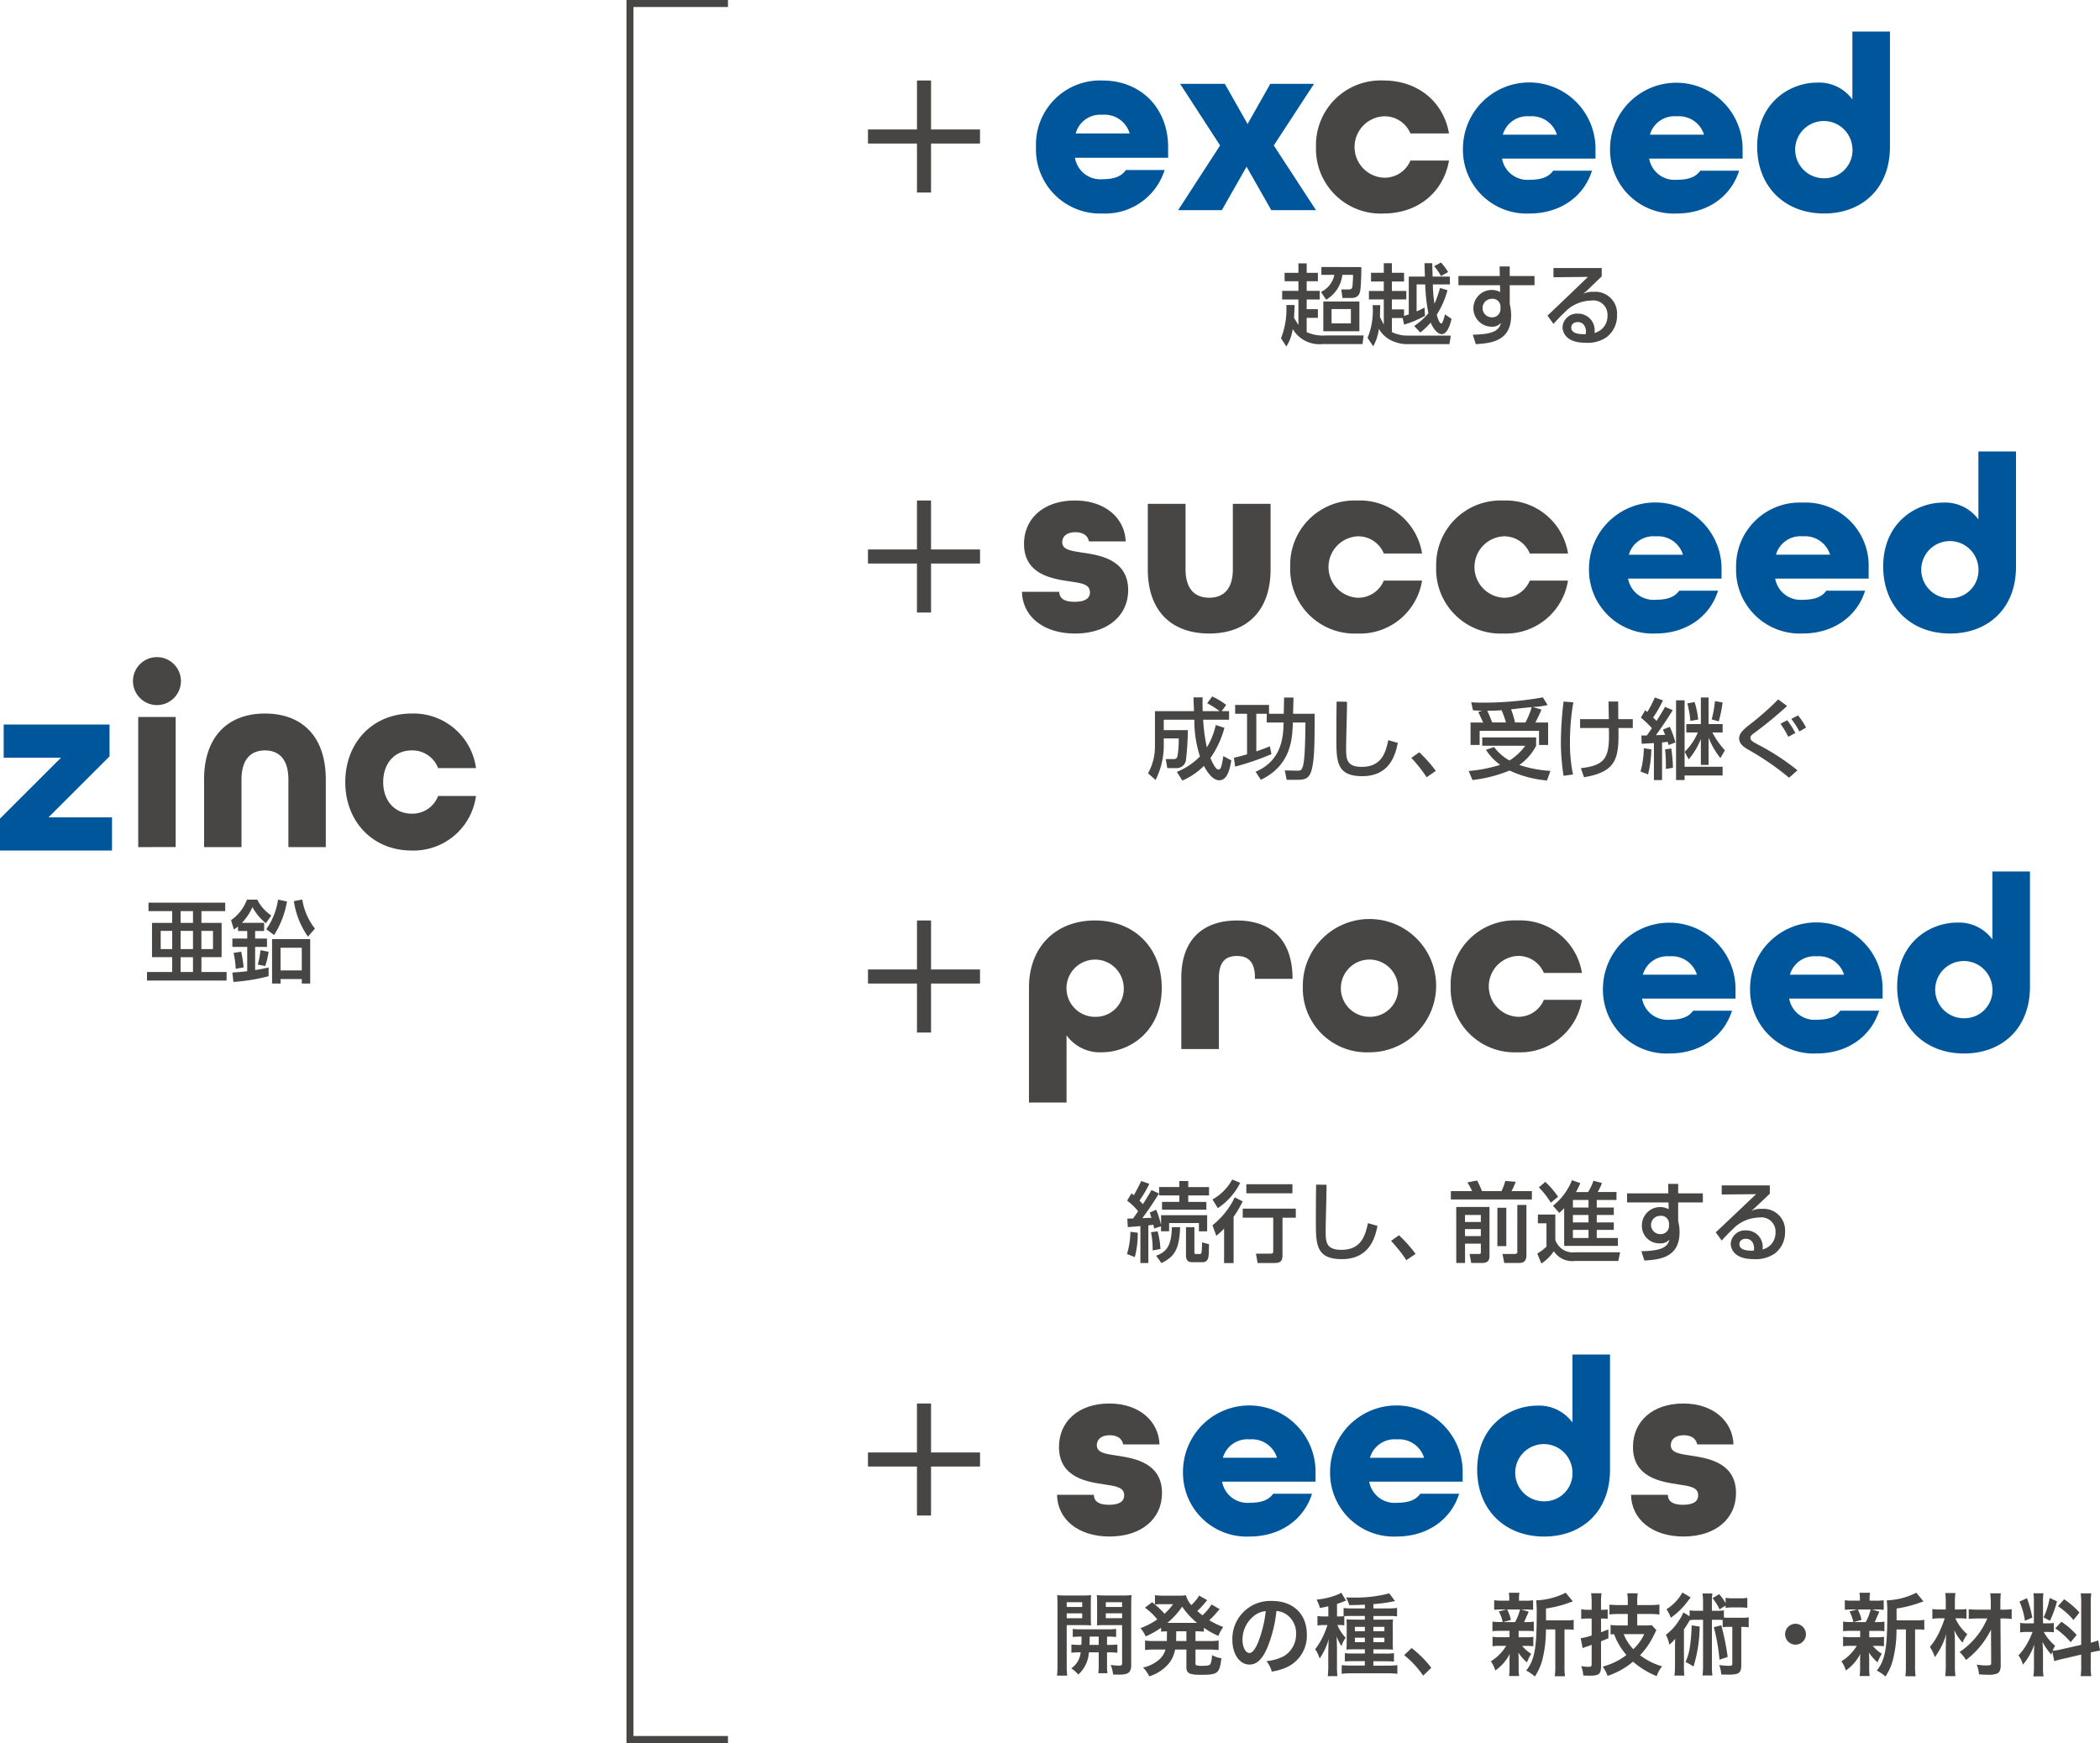
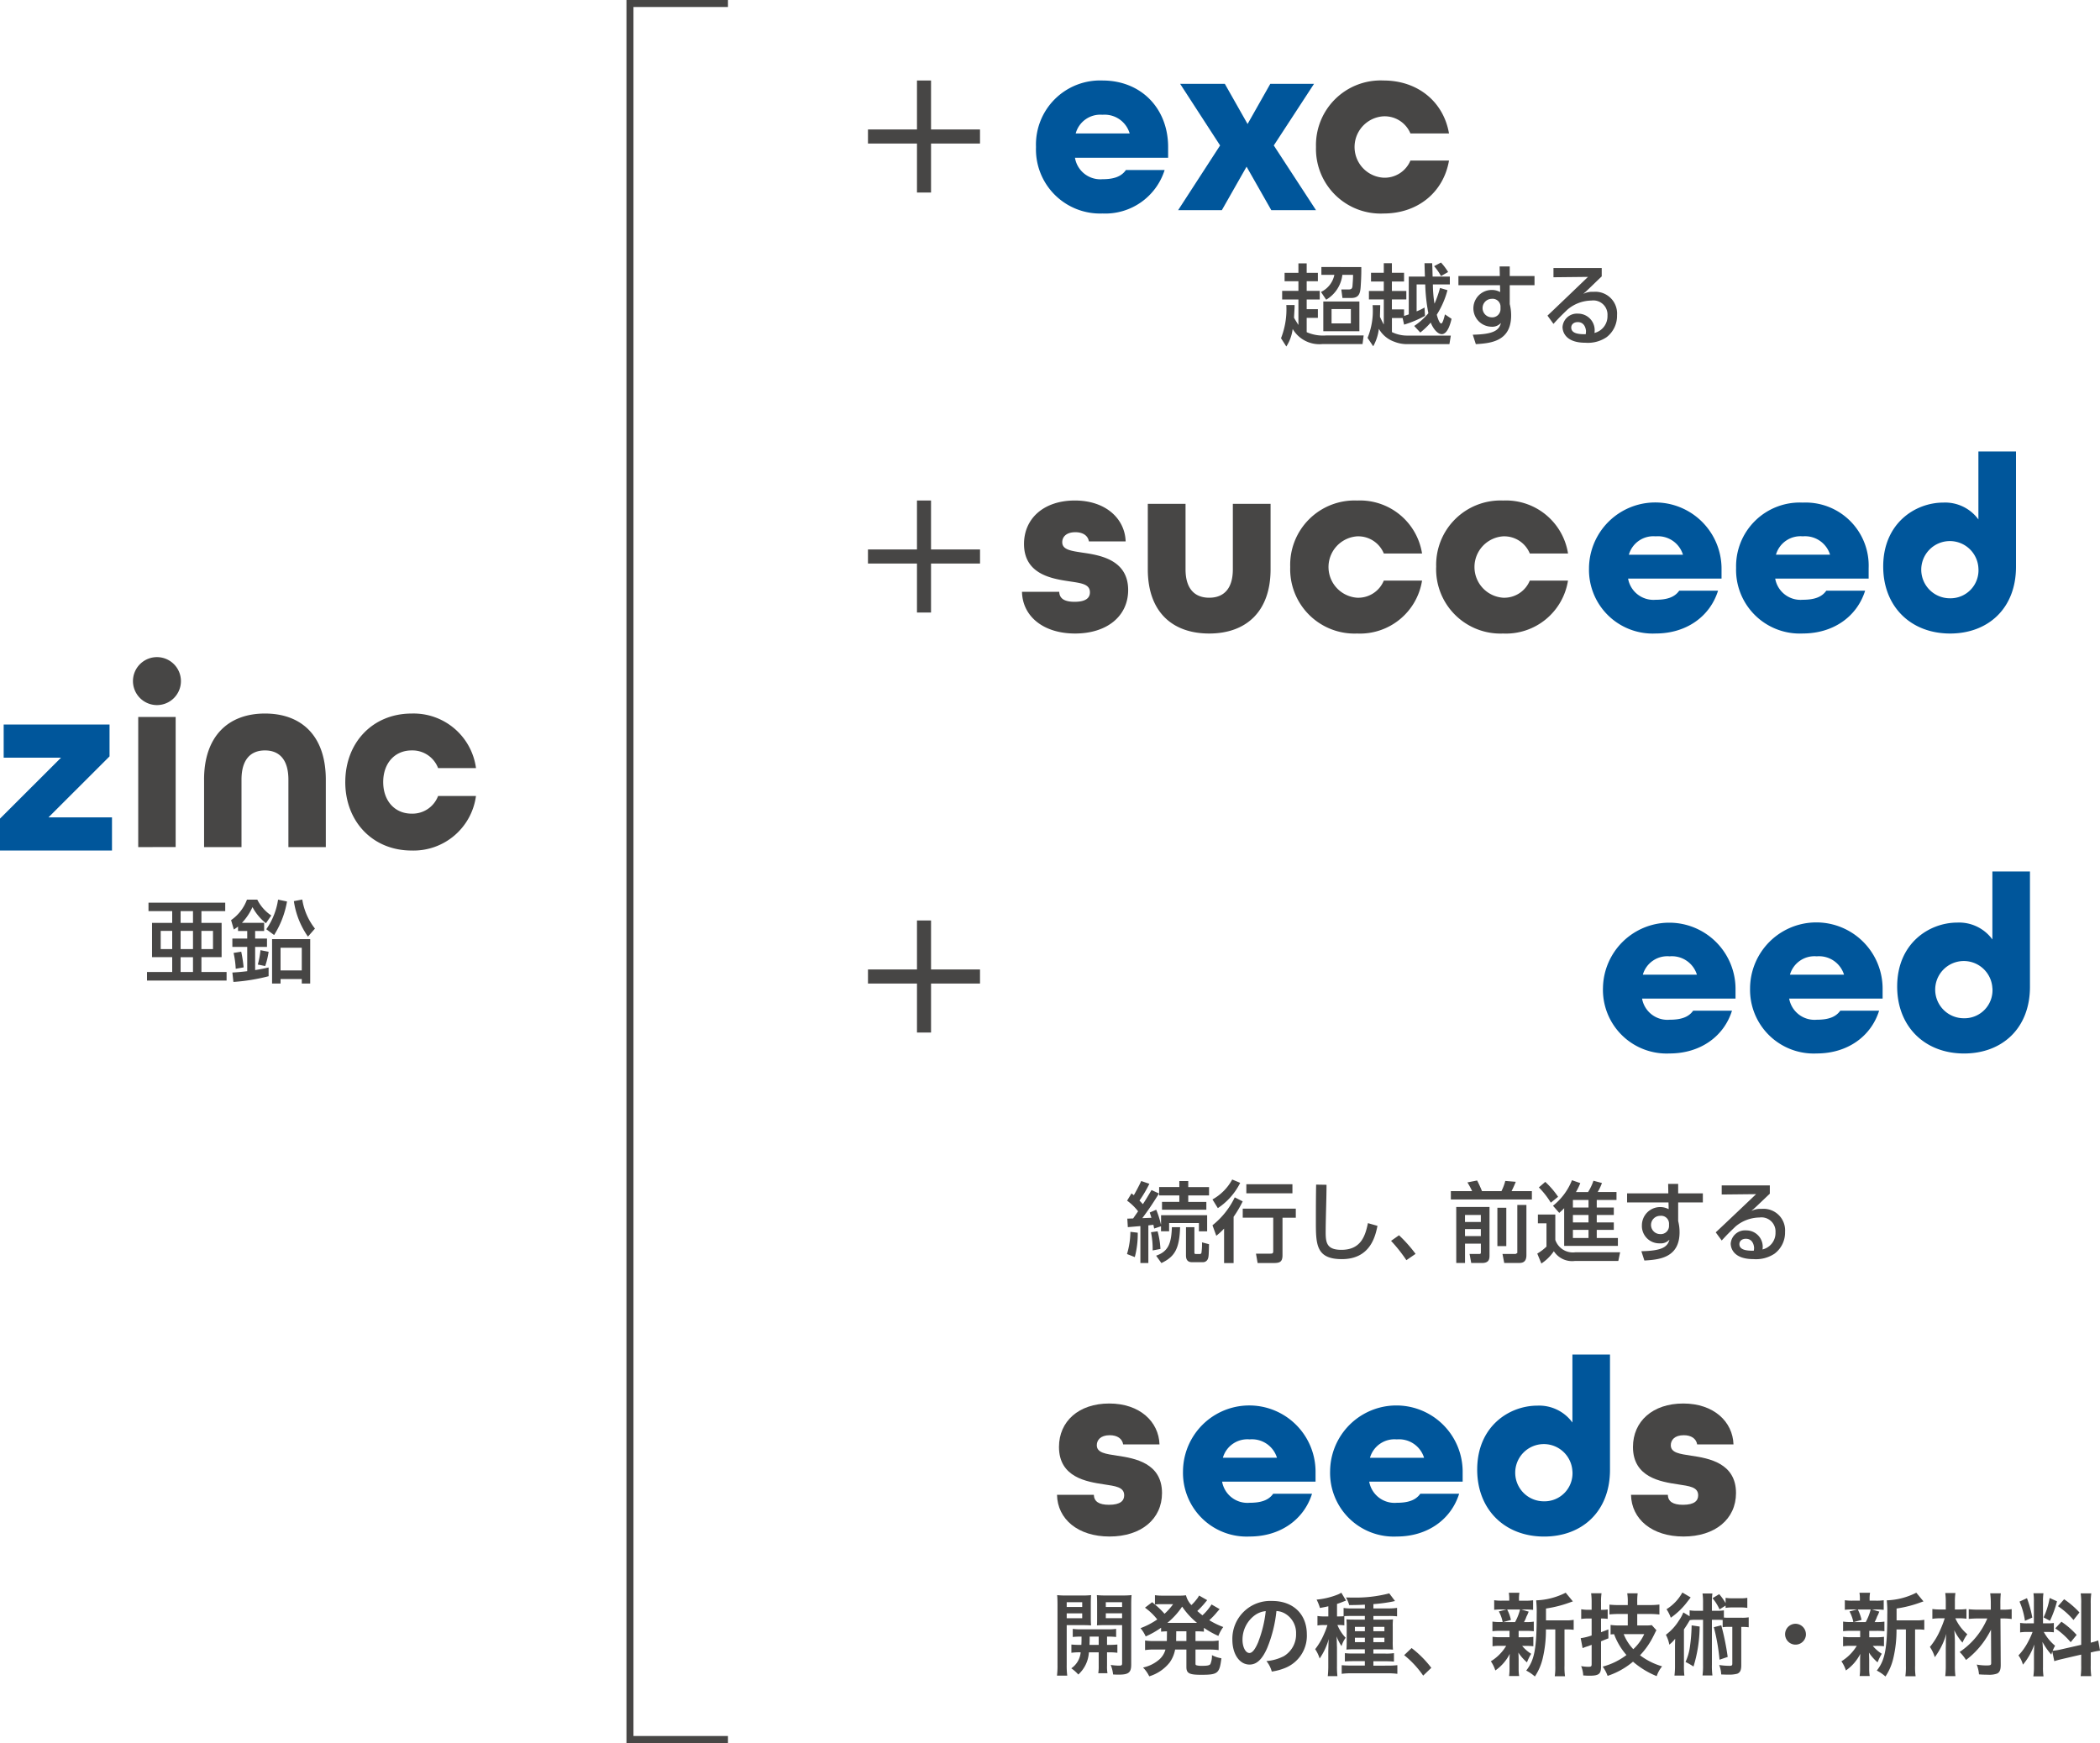
<svg xmlns="http://www.w3.org/2000/svg" width="300.001" height="249" viewBox="0 0 300.001 249">
  <g id="グループ_253" data-name="グループ 253" transform="translate(-1593.189 -420.722)">
    <g id="グループ_246" data-name="グループ 246" transform="translate(1721.368 614.159)">
      <path id="パス_90" data-name="パス 90" d="M1690.272,616.174a8.592,8.592,0,0,1,1.29.065v-1.181a11.2,11.2,0,0,1-1.29.051h-.187v-1.18a10.734,10.734,0,0,1,1.3.051v-1.156a8.645,8.645,0,0,1-1.3.065h-3.631a8.234,8.234,0,0,1-1.265-.065v1.156a10.378,10.378,0,0,1,1.253-.051c0,.589,0,.731-.023,1.18h-.126a11.32,11.32,0,0,1-1.3-.051v1.181a8.363,8.363,0,0,1,1.327-.065,3.127,3.127,0,0,1-1.339,2.284,5.784,5.784,0,0,1,1,.886,4.657,4.657,0,0,0,1.514-3.17h1.4v1.887a6.216,6.216,0,0,1-.062,1.1h1.315a5.65,5.65,0,0,1-.063-1.092v-1.9Zm-1.377-1.065h-1.315c.025-.6.025-.6.025-1.18h1.289Zm1.015-7.058a10.508,10.508,0,0,1-1.277-.052c.024.372.035.706.035,1.194v1.977c0,.578,0,.783-.023,1.153.3-.025.7-.037,1.139-.037h2.453v5.455c0,.282-.075.333-.475.333a8.623,8.623,0,0,1-1.154-.1,4.694,4.694,0,0,1,.341,1.362c.41.025.587.025.813.025,1.4,0,1.777-.3,1.777-1.438v-8.5c0-.64.012-.948.05-1.424a10.9,10.9,0,0,1-1.29.052Zm2.327,3.246h-2.327V610.6h2.327Zm0-1.6h-2.327v-.681h2.327Zm-7.912,2.592h2.33c.438,0,.825.012,1.151.037-.027-.332-.039-.575-.039-1.153v-1.977c0-.451.012-.822.039-1.194a10.253,10.253,0,0,1-1.277.052h-2.278a11.088,11.088,0,0,1-1.292-.052c.038.411.05.77.05,1.438v8.471a11.685,11.685,0,0,1-.073,1.59h1.465a11.475,11.475,0,0,1-.077-1.564Zm0-3.273h2.215v.681h-2.215Zm0,1.592h2.215v.693h-2.215Zm19.6,2.618v-.552a12.607,12.607,0,0,0,2.066,1.156,5.28,5.28,0,0,1,.7-1.272,11.087,11.087,0,0,1-2-.975,9.836,9.836,0,0,0,1.127-1.182c.252-.282.275-.321.352-.4l-1.154-.666a7.568,7.568,0,0,1-1.3,1.552c-.264-.206-.4-.321-.739-.616a12.885,12.885,0,0,0,.926-.962c.289-.347.449-.539.488-.59l-1.152-.655c-.038.065-.038.065-.1.167a2.172,2.172,0,0,1-.26.372,6.572,6.572,0,0,1-.74.821,3.159,3.159,0,0,1-.776-1.4,7.17,7.17,0,0,1-1.076.051h-2.317a6.764,6.764,0,0,1-1.038-.065v1.335a5.383,5.383,0,0,1,.763-.051h1.829a8.251,8.251,0,0,1-1.227,1.373,10.937,10.937,0,0,0-1.365-1.322c-.2-.167-.2-.167-.4-.334l-1.027.784a8.592,8.592,0,0,1,1.754,1.681,10.628,10.628,0,0,1-2.392,1.245,4.916,4.916,0,0,1,.741,1.181,12.115,12.115,0,0,0,2.2-1.245v.565c.314-.025.453-.039.84-.051l-.012.987c0,.141,0,.232-.012.4h-1.79a7.4,7.4,0,0,1-1.314-.077v1.374a7.7,7.7,0,0,1,1.314-.079h1.6a2.934,2.934,0,0,1-.889,1.425,5.145,5.145,0,0,1-2.317,1.143,4.689,4.689,0,0,1,.887,1.258,5.918,5.918,0,0,0,2.917-1.977,4.593,4.593,0,0,0,.778-1.849h1.614v2.49c0,.9.4,1.118,2.1,1.118,2.4,0,2.629-.193,2.9-2.362a4.186,4.186,0,0,1-1.35-.449,3.1,3.1,0,0,1-.225,1.283c-.139.181-.438.245-1.127.245a2.832,2.832,0,0,1-.8-.063c-.189-.051-.2-.077-.2-.347v-1.913h1.99a9.109,9.109,0,0,1,1.315.079v-1.374a7.323,7.323,0,0,1-1.315.077h-1.99v-1.386A9.8,9.8,0,0,1,1703.922,613.223Zm-2.5,1.335h-1.464v-.3l.012-1.091h1.452Zm1.265-2.593H1698.7a10.586,10.586,0,0,0,2.116-2.324,10.671,10.671,0,0,0,2.13,2.324Zm10.983-3.131a5.41,5.41,0,0,0-5.683,5.531c0,2.065,1.025,3.555,2.453,3.555,1.027,0,1.828-.757,2.542-2.413a18.97,18.97,0,0,0,1.3-5.236,2.7,2.7,0,0,1,1.265.385,3.2,3.2,0,0,1,1.54,2.849,3.614,3.614,0,0,1-1.74,3.209,6.543,6.543,0,0,1-2.492.705,4.138,4.138,0,0,1,.763,1.5,8.036,8.036,0,0,0,1.966-.54,4.947,4.947,0,0,0,3.041-4.787C1718.622,610.708,1716.67,608.834,1713.666,608.834Zm-1.953,5.788c-.452,1.1-.878,1.644-1.291,1.644-.55,0-.99-.835-.99-1.888a4.327,4.327,0,0,1,1.705-3.464,3.121,3.121,0,0,1,1.614-.629A17.25,17.25,0,0,1,1711.713,614.622Zm16.415,3.452v-.629h1.7c.452,0,.828.014,1.239.052V616.29a7.279,7.279,0,0,1-1.239.064h-1.7v-.6h1.727c.526,0,.752.012,1.075.039a10.5,10.5,0,0,1-.036-1.193v-2.055a8.541,8.541,0,0,1,.036-1.077c-.323.026-.6.037-1.2.037h-1.6v-.525h2.216a9.808,9.808,0,0,1,1.165.051v-1.206a8.567,8.567,0,0,1-1.253.076h-2.128v-.615a22.519,22.519,0,0,0,2.717-.359,3.63,3.63,0,0,1,.376-.077l-.828-1.1a18.9,18.9,0,0,1-5.184.6c-.162,0-.526,0-1-.014a4.427,4.427,0,0,1,.464,1.091c1.112-.012,1.564-.025,2.24-.064v.539h-1.878a7.129,7.129,0,0,1-1.164-.065v1.182c-.213.013-.389.025-.677.025h-.262v-1.785c.387-.127.487-.165.614-.217.325-.128.587-.231.676-.256l-.676-1.131a2.861,2.861,0,0,1-.464.245,10.8,10.8,0,0,1-3.068.744,6.141,6.141,0,0,1,.476,1.193c.614-.114.84-.154,1.2-.243v1.45h-.624a5.314,5.314,0,0,1-.928-.064v1.36a5.006,5.006,0,0,1,.9-.065h.526a10.78,10.78,0,0,1-.514,1.349,9.579,9.579,0,0,1-1.239,2.1,4.933,4.933,0,0,1,.638,1.335,9.364,9.364,0,0,0,1.3-2.785c-.026.347-.038.5-.038.809-.012.334-.012.334-.027.949v2.028a13.436,13.436,0,0,1-.073,1.515h1.377a12.453,12.453,0,0,1-.062-1.529v-2.515c0-.1-.015-.269-.015-.474,0-.167-.012-.308-.012-.411a6.855,6.855,0,0,0-.038-.759,7.1,7.1,0,0,0,.716,1.4,3.846,3.846,0,0,1,.588-1.193,5.864,5.864,0,0,1-1.177-1.823h.187a4.966,4.966,0,0,1,.8.051V611c.264-.014.691-.026,1.078-.026h1.853v.525h-1.465c-.575,0-.851-.011-1.165-.037a10.639,10.639,0,0,1,.039,1.1v2c0,.6-.012.886-.039,1.221a10.232,10.232,0,0,1,1.065-.039h1.565v.6H1725.3a9.675,9.675,0,0,1-1.238-.051v1.181c.362-.025.649-.039,1.227-.039h1.626v.629h-1.94c-.588,0-1.077-.026-1.365-.051v1.232a9.464,9.464,0,0,1,1.39-.076h5.145a10.114,10.114,0,0,1,1.415.076V618.01a12.576,12.576,0,0,1-1.353.064Zm0-5.543h1.575v.628h-1.575Zm0,1.552h1.575v.629h-1.575Zm-1.215.629h-1.427v-.629h1.427Zm0-1.554h-1.427v-.628h1.427Zm9.493,5.224-1.165,1.116a13.714,13.714,0,0,0-2.715-2.925l1.063-1.015A14.868,14.868,0,0,1,1736.406,618.382Zm13.662-.782a7.867,7.867,0,0,1,.6-1.22,5.519,5.519,0,0,1-1.29-1.128h.462a8.978,8.978,0,0,1,1.14.051v-1.348a6.734,6.734,0,0,1-1.14.065h-.962v-.912h1.012a9.31,9.31,0,0,1,1.154.051v-1.373a6.757,6.757,0,0,1-1.154.065h-.249a4.562,4.562,0,0,0,.276-.567,2.555,2.555,0,0,1,.212-.473c.114-.283.114-.283.187-.451l-1.062-.308h.514a9.675,9.675,0,0,1,1.177.052v-1.373a6.813,6.813,0,0,1-1.165.062h-.852V608.6a4.8,4.8,0,0,1,.062-.936h-1.515a5.072,5.072,0,0,1,.062.936v.192h-.951a7.081,7.081,0,0,1-1.2-.062V610.1a9.491,9.491,0,0,1,1.177-.052h.588l-1.1.283a5.373,5.373,0,0,1,.549,1.515h-.3a6.658,6.658,0,0,1-1.165-.065v1.373a8.971,8.971,0,0,1,1.142-.051h1.3v.912h-1.265a6.719,6.719,0,0,1-1.163-.065v1.36a6.856,6.856,0,0,1,1.139-.064h.812a6.518,6.518,0,0,1-2.189,2.208,4.882,4.882,0,0,1,.637,1.309,6.377,6.377,0,0,0,2.066-2.375c-.026.3-.038.629-.038.872v1.284a7.411,7.411,0,0,1-.062,1.013h1.439a6.335,6.335,0,0,1-.074-1.065v-1.284c0-.064-.011-.462-.011-.5-.015-.334-.015-.334-.027-.5A6.5,6.5,0,0,0,1750.068,617.6Zm-1.691-5.749h-1.714l1.113-.308a5.754,5.754,0,0,0-.537-1.49h1.839A7.287,7.287,0,0,1,1748.377,611.85Zm7.224-.245a6.1,6.1,0,0,0,1.141-.076v1.424a6.906,6.906,0,0,0-1-.052h-.311v5.173a9.163,9.163,0,0,0,.074,1.515h-1.465a9.277,9.277,0,0,0,.076-1.515V612.9h-1.34a17.178,17.178,0,0,1-.462,4.147,7.979,7.979,0,0,1-1.115,2.58,5.74,5.74,0,0,0-1.239-.847c1.189-1.489,1.5-3.171,1.5-8.034a15.369,15.369,0,0,0-.077-2,10.031,10.031,0,0,0,4.218-1.091l1.028,1.245c-.139.039-.189.064-.414.141a16.928,16.928,0,0,1-3.429.874v1.693Zm6.1,2.567c-.652.257-.652.257-1.052.424v3.644c0,1.027-.325,1.27-1.652,1.27-.3,0-.5-.014-.89-.039a4.036,4.036,0,0,0-.3-1.334,6.3,6.3,0,0,0,1.013.1c.414,0,.488-.051.488-.4V615.1c-.15.065-.262.1-.339.13a3.293,3.293,0,0,1-.425.14c-.174.065-.388.141-.526.206l-.275-1.425a8.064,8.064,0,0,0,1.564-.384v-2.426h-.526a7.08,7.08,0,0,0-.963.064v-1.385a5.414,5.414,0,0,0,.978.076h.511v-1.052a9.472,9.472,0,0,0-.074-1.309h1.489a7.835,7.835,0,0,0-.074,1.3v1.065h.2a4.82,4.82,0,0,0,.752-.051v1.348a5.077,5.077,0,0,0-.763-.051h-.189V613.3c.376-.142.526-.193,1.052-.4Zm6.474-.4c.238-.489.287-.592.387-.759l-.663-.731a5.725,5.725,0,0,1-.9.051h-1.177v-1.642h1.741a12.37,12.37,0,0,1,1.427.076v-1.424a11.343,11.343,0,0,1-1.427.076h-1.741v-.4a9.161,9.161,0,0,1,.062-1.283h-1.49a7.309,7.309,0,0,1,.075,1.3v.384h-1.188a12.944,12.944,0,0,1-1.429-.064v1.4a13.835,13.835,0,0,1,1.44-.065h1.177v1.642h-1.188a9.478,9.478,0,0,1-1.266-.076v1.36c.227-.026.3-.026.5-.039a9.533,9.533,0,0,0,1.766,2.977,9.667,9.667,0,0,1-3.393,1.655,5.233,5.233,0,0,1,.7,1.323,10.976,10.976,0,0,0,3.63-2.028,12.227,12.227,0,0,0,3.382,2.066,4.484,4.484,0,0,1,.774-1.4,9.781,9.781,0,0,1-3.154-1.58A10.961,10.961,0,0,0,1768.176,613.776Zm-4.282-.206h2.93a6.83,6.83,0,0,1-1.564,2.155A6.64,6.64,0,0,1,1763.893,613.57Zm16.829-2.337a5.375,5.375,0,0,0,1.024-.062v1.424a6.985,6.985,0,0,0-1.063-.052v5.495c0,.68-.163,1.026-.575,1.193a4.592,4.592,0,0,1-1.292.128c-.238,0-.387,0-1-.025a4,4,0,0,0-.287-1.348,10.3,10.3,0,0,0,1.475.115c.314,0,.4-.063.4-.3v-5.263h-.578a4.465,4.465,0,0,0-.8.052v-1.039c-.212-.013-.376-.025-.663-.025h-.875v6.415a10.393,10.393,0,0,0,.074,1.541h-1.414a10.645,10.645,0,0,0,.075-1.541v-6.415h-1.1a4.492,4.492,0,0,0-.79.051c-.337.578-.624,1.013-.839,1.32v5.146a10.584,10.584,0,0,0,.062,1.45h-1.416a10.919,10.919,0,0,0,.077-1.487v-2.374c0-.514,0-.527.024-1.4a4.817,4.817,0,0,1-.837.846,4.83,4.83,0,0,0-.49-1.411,7.467,7.467,0,0,0,1.866-2.04,5.383,5.383,0,0,0,.626-1.156l.9.552v-.846a6.8,6.8,0,0,0,1.138.063h.778v-1.077a8.732,8.732,0,0,0-.075-1.4h1.414a8.774,8.774,0,0,0-.074,1.4v1.077h.576a6.76,6.76,0,0,0,1.138-.062v1.026a4.559,4.559,0,0,0,.626.025Zm-7.126,1.091,1.142.167a19.853,19.853,0,0,1-.878,5.712,10.14,10.14,0,0,0-1.14-.654,7.8,7.8,0,0,0,.625-2.144A24.605,24.605,0,0,0,1773.6,612.323Zm3.983-2.284a6.885,6.885,0,0,0-1-1.6l.952-.577a8,8,0,0,1,.913,1.284v-.759a5.249,5.249,0,0,0,.976.065h1.151a4.922,4.922,0,0,0,.976-.065v1.439a5.416,5.416,0,0,0-.976-.065h-1.151a5.7,5.7,0,0,0-.976.065v-.334Zm-6.962,1.193a5.562,5.562,0,0,0-.613-1.218,6.506,6.506,0,0,0,2.265-2.387l1.189.705c-.05.065-.262.335-.649.835A10.326,10.326,0,0,1,1770.618,611.232Zm6.962,5.994a28.847,28.847,0,0,0-.813-4.645l1.063-.269a36.5,36.5,0,0,1,.915,4.517Zm12.346-3.605a1.49,1.49,0,1,1-1.487-1.527A1.5,1.5,0,0,1,1789.926,613.621Zm10.233,3.978a7.833,7.833,0,0,1,.6-1.22,5.552,5.552,0,0,1-1.289-1.128h.464a8.971,8.971,0,0,1,1.138.051v-1.348a6.755,6.755,0,0,1-1.138.065h-.965v-.912h1.015a9.262,9.262,0,0,1,1.15.051v-1.373a6.7,6.7,0,0,1-1.15.065h-.25a4.653,4.653,0,0,0,.273-.567,2.513,2.513,0,0,1,.214-.473c.112-.283.112-.283.189-.451l-1.065-.308h.513a9.6,9.6,0,0,1,1.177.052v-1.373a6.777,6.777,0,0,1-1.165.062h-.851V608.6a4.808,4.808,0,0,1,.064-.936h-1.514a5.071,5.071,0,0,1,.061.936v.192h-.951a7.122,7.122,0,0,1-1.2-.062V610.1a9.465,9.465,0,0,1,1.177-.052h.589l-1.1.283a5.426,5.426,0,0,1,.551,1.515h-.3a6.621,6.621,0,0,1-1.165-.065v1.373a8.92,8.92,0,0,1,1.138-.051h1.3v.912H1796.4a6.731,6.731,0,0,1-1.165-.065v1.36a6.891,6.891,0,0,1,1.139-.064h.816a6.547,6.547,0,0,1-2.193,2.208,4.912,4.912,0,0,1,.64,1.309,6.376,6.376,0,0,0,2.063-2.375c-.024.3-.035.629-.035.872v1.284a7.591,7.591,0,0,1-.064,1.013h1.44a6.317,6.317,0,0,1-.075-1.065v-1.284c0-.064-.012-.462-.012-.5-.012-.334-.012-.334-.023-.5A6.383,6.383,0,0,0,1800.159,617.6Zm-1.69-5.749h-1.716l1.115-.308a5.888,5.888,0,0,0-.538-1.49h1.841A7.385,7.385,0,0,1,1798.469,611.85Zm7.222-.245a6.086,6.086,0,0,0,1.139-.076v1.424a6.912,6.912,0,0,0-1-.052h-.314v5.173a9.3,9.3,0,0,0,.075,1.515h-1.464a9.422,9.422,0,0,0,.074-1.515V612.9h-1.339a17.187,17.187,0,0,1-.464,4.147,7.86,7.86,0,0,1-1.115,2.58,5.712,5.712,0,0,0-1.238-.847c1.188-1.489,1.5-3.171,1.5-8.034a15.143,15.143,0,0,0-.075-2,10.044,10.044,0,0,0,4.219-1.091l1.028,1.245c-.138.039-.188.064-.414.141a16.907,16.907,0,0,1-3.431.874v1.693Zm5.512,6.482a12.383,12.383,0,0,0,.075,1.489h-1.452a12.188,12.188,0,0,0,.075-1.489v-2.541c.012-.488.012-.488.012-.706a10.89,10.89,0,0,1,.074-1.322,10.71,10.71,0,0,1-1.653,3.349,5.443,5.443,0,0,0-.7-1.464,10.052,10.052,0,0,0,1.515-2.515,14,14,0,0,0,.6-1.578h-.624a7.517,7.517,0,0,0-1.14.076v-1.4a7.526,7.526,0,0,0,1.189.064h.726v-1.091a9.178,9.178,0,0,0-.075-1.258h1.452a8.455,8.455,0,0,0-.075,1.258v1.091h.677a7.615,7.615,0,0,0,.975-.064v1.386a7.853,7.853,0,0,0-.963-.064h-.626a6.523,6.523,0,0,0,1.715,2.284,5.587,5.587,0,0,0-.691,1.193,7.527,7.527,0,0,1-1.177-1.771,17.878,17.878,0,0,1,.089,2.13Zm6.873-8.009a7.622,7.622,0,0,0,1.239-.077v1.413a7.957,7.957,0,0,0-1.239-.077h-.365l.039,6.635c0,.694-.15,1.053-.514,1.232a3.269,3.269,0,0,1-1.327.167c-.414,0-.825-.013-1.265-.051a4.772,4.772,0,0,0-.326-1.4,7.492,7.492,0,0,0,1.379.127c.576,0,.688-.051.688-.319l-.024-4.787a13.21,13.21,0,0,1-1.177,1.912,11.988,11.988,0,0,1-2.392,2.412,6.174,6.174,0,0,0-.913-1.142,10.837,10.837,0,0,0,3.954-4.787h-1.312a11.914,11.914,0,0,0-1.34.064v-1.385a12.536,12.536,0,0,0,1.353.064h1.8v-.795a10.912,10.912,0,0,0-.088-1.54h1.514a14.192,14.192,0,0,0-.061,1.54v.795Zm7.853-.5.878-.988a12.309,12.309,0,0,1,2.19,1.887l-.851,1.078A10.722,10.722,0,0,0,1825.929,609.578Zm2.669,4.107-.854,1.039a11.04,11.04,0,0,0-2.2-1.977l.875-.948A11.48,11.48,0,0,1,1828.6,613.685Zm-7.388-2.015a10.466,10.466,0,0,0-.777-2.745l1.065-.489a16.2,16.2,0,0,1,.763,2.773Zm9.4,4.518v1.874a9.684,9.684,0,0,0,.077,1.515h-1.516a9.677,9.677,0,0,0,.074-1.529v-1.552l-2.654.617c-.551.129-.913.231-1.188.321l-.288-1.373c-.063.166-.076.231-.138.435a9.46,9.46,0,0,1-1.264-1.809c.062.872.076,1.053.076,1.464v2.116a7.926,7.926,0,0,0,.073,1.337h-1.452a8.429,8.429,0,0,0,.088-1.361v-1.655c0-.514.025-1.117.05-1.541a8.933,8.933,0,0,1-1.626,2.889,3.9,3.9,0,0,0-.639-1.323,8.49,8.49,0,0,0,1.352-1.9,11.24,11.24,0,0,0,.664-1.451h-.651a6.329,6.329,0,0,0-1.127.065v-1.36a6.1,6.1,0,0,0,1.127.064h.838v-3.041a8.2,8.2,0,0,0-.062-1.258h1.427a7.947,7.947,0,0,0-.061,1.245v3.054h.587a6.142,6.142,0,0,0,.963-.051v1.334a7.236,7.236,0,0,0-.99-.051h-.449a6.791,6.791,0,0,0,1.615,1.966,7.04,7.04,0,0,0-.351.718,7.962,7.962,0,0,0,1.151-.18l2.929-.668v-5.865a9.1,9.1,0,0,0-.074-1.487h1.516a9.312,9.312,0,0,0-.077,1.475v5.57a7.2,7.2,0,0,0,1.065-.321l.262,1.464a8.675,8.675,0,0,0-1.2.231Zm-5.82-4.518-.915-.488a10.857,10.857,0,0,0,.866-2.772l1.05.475A15.749,15.749,0,0,1,1824.791,611.669Z" transform="translate(-1660.116 -573.563)" fill="#474645" />
      <path id="パス_91" data-name="パス 91" d="M1699.182,595.7a9.468,9.468,0,0,1,18.935,0v1.511h-13.35a3.676,3.676,0,0,0,3.938,3.021c1.539,0,2.683-.323,3.363-1.294h5.548c-1.145,3.667-4.508,6.114-8.911,6.114a9.1,9.1,0,0,1-9.522-9.351m13.424-1.9a3.737,3.737,0,0,0-3.9-2.625,3.637,3.637,0,0,0-3.829,2.625Zm7.59,1.9a9.468,9.468,0,0,1,18.935,0v1.511h-13.35a3.676,3.676,0,0,0,3.936,3.021c1.54,0,2.685-.323,3.365-1.294h5.548c-1.146,3.667-4.509,6.114-8.913,6.114a9.1,9.1,0,0,1-9.521-9.351m13.423-1.9a3.737,3.737,0,0,0-3.9-2.625,3.636,3.636,0,0,0-3.828,2.625Zm7.59,1.689c0-6.186,4.581-9.135,8.592-9.135a5.882,5.882,0,0,1,5.01,2.409v-9.708h5.369v16.469c0,5.97-4.008,9.531-9.413,9.531-5.62,0-9.559-3.849-9.559-9.566m13.6.215a4.087,4.087,0,1,0-4.081,4.316A4,4,0,0,0,1754.813,595.7Z" transform="translate(-1658.36 -578.986)" fill="#00569b" />
-       <path id="パス_92" data-name="パス 92" d="M1672.519,594.437h-7v-2.01h7v-6.994h2.009v6.994h7v2.01h-7v7h-2.009v-7" transform="translate(-1669.702 -578.369)" fill="#474645" />
      <path id="パス_93" data-name="パス 93" d="M1684.353,598.066h5.261c.035.949.711,1.426,2.167,1.426,1.636,0,2.17-.586,2.17-1.352,0-1.206-1.281-1.316-2.915-1.572-2.416-.364-6.4-.986-6.4-5.335,0-3.652,2.807-6.211,7.179-6.211s7.075,2.6,7.182,5.846h-5.191c-.14-.839-.852-1.316-1.92-1.316-1.313,0-1.848.7-1.848,1.426,0,1.1,1.281,1.242,2.916,1.5,2.522.365,6.4,1.059,6.4,5.335,0,3.725-2.985,6.211-7.5,6.211s-7.429-2.486-7.5-5.955" transform="translate(-1661.531 -577.958)" fill="#474645" />
      <path id="パス_94" data-name="パス 94" d="M1752.146,598.066h5.261c.035.949.711,1.426,2.167,1.426,1.635,0,2.169-.586,2.169-1.352,0-1.206-1.28-1.316-2.915-1.572-2.416-.364-6.4-.986-6.4-5.335,0-3.652,2.806-6.211,7.179-6.211s7.076,2.6,7.182,5.846H1761.6c-.14-.839-.852-1.316-1.92-1.316-1.313,0-1.848.7-1.848,1.426,0,1.1,1.28,1.242,2.916,1.5,2.522.365,6.4,1.059,6.4,5.335,0,3.725-2.985,6.211-7.5,6.211s-7.429-2.486-7.5-5.955" transform="translate(-1647.325 -577.958)" fill="#474645" />
    </g>
    <g id="グループ_247" data-name="グループ 247" transform="translate(1721.379 424.61)">
      <path id="パス_95" data-name="パス 95" d="M1672.529,439.029h-7v-2.01h7v-6.995h2.009v6.995h6.995v2.01h-6.995v7h-2.009v-7" transform="translate(-1669.722 -422.412)" fill="#474645" />
      <path id="パス_96" data-name="パス 96" d="M1680.867,439.112a9.159,9.159,0,0,1,9.491-9.5c5.566,0,9.384,4.018,9.384,9.5v1.533h-13.308a3.675,3.675,0,0,0,3.924,3.069c1.535,0,2.676-.328,3.354-1.315h5.532a8.888,8.888,0,0,1-8.886,6.212,9.16,9.16,0,0,1-9.491-9.5m13.381-1.937a3.727,3.727,0,0,0-3.89-2.666,3.632,3.632,0,0,0-3.818,2.666Zm12.919,1.717-5.994,9.243h6.245l3.531-6.211,3.532,6.211h6.387l-6.031-9.243,5.746-8.8h-6.245l-3.245,5.735-3.248-5.735h-6.385l5.708,8.8" transform="translate(-1661.057 -422)" fill="#00569b" />
      <path id="パス_97" data-name="パス 97" d="M1715.035,439.112a9.235,9.235,0,0,1,9.645-9.5c4.966,0,8.593,3.105,9.355,7.563h-5.511a3.988,3.988,0,0,0-3.844-2.447,4.392,4.392,0,0,0,0,8.769,3.988,3.988,0,0,0,3.844-2.447h5.511c-.762,4.458-4.389,7.563-9.355,7.563a9.236,9.236,0,0,1-9.645-9.5" transform="translate(-1655.225 -422)" fill="#474645" />
-       <path id="パス_98" data-name="パス 98" d="M1732.1,440.289a9.468,9.468,0,0,1,18.935,0V441.8h-13.35a3.673,3.673,0,0,0,3.937,3.021c1.539,0,2.683-.323,3.364-1.294h5.546c-1.145,3.666-4.508,6.114-8.91,6.114a9.1,9.1,0,0,1-9.522-9.351m13.422-1.907a3.735,3.735,0,0,0-3.9-2.624,3.64,3.64,0,0,0-3.831,2.624Zm7.592,1.907a9.469,9.469,0,0,1,18.936,0V441.8H1758.7a3.675,3.675,0,0,0,3.938,3.021c1.539,0,2.683-.323,3.364-1.294h5.547c-1.145,3.666-4.509,6.114-8.911,6.114a9.1,9.1,0,0,1-9.523-9.351m13.423-1.907a3.735,3.735,0,0,0-3.9-2.624,3.638,3.638,0,0,0-3.83,2.624Zm7.592,1.69c0-6.185,4.583-9.134,8.593-9.134a5.883,5.883,0,0,1,5.01,2.409V423.64h5.368v16.468c0,5.97-4.008,9.532-9.413,9.532-5.619,0-9.558-3.849-9.558-9.567m13.6.216a4.088,4.088,0,1,0-4.08,4.315A4,4,0,0,0,1787.737,440.289Z" transform="translate(-1651.295 -423.028)" fill="#00569b" />
      <path id="パス_99" data-name="パス 99" d="M1712.791,458.164c0,.215-.075,1.257-.075,1.5,0,.064.5.839.6,1.015h.024V457.07h-2.323v-1.235h2.323v-1.372h-1.975v-1.207h1.975v-1.346h1.181v1.346h1.6v1.207h-1.6v1.372h1.865v1.235h-1.865v1.384h1.6v1.235h-1.6v2.046a5.805,5.805,0,0,0,2.77.471h5.368l-.16,1.233h-5.766a4.422,4.422,0,0,1-4.213-2.161,5.988,5.988,0,0,1-.907,2.506l-.759-1.183a11.3,11.3,0,0,0,.759-4.742h1.181v.307m9.529-5.734c.025,1.207-.073,2.656-.1,2.961-.086,1.031-.4,1.461-1.392,1.461h-1.2l-.163-1.218h1.018c.425,0,.561-.128.584-.562.015-.267.076-.864.076-1.525h-1.528a4.756,4.756,0,0,1-2.313,3.548l-.744-1.106a3.454,3.454,0,0,0,1.913-2.442h-1.852V452.43Zm-.273,4.919V461.6h-5.155v-4.246Zm-3.976,1.082v2.046h2.759v-2.046Zm6.954-.561c0,.471-.038,1.208-.038,1.679,0,0,.3.647.524,1.056h.022v-3.548h-2.123v-1.208h2.123V454.5h-1.825v-1.246h1.825v-1.372h1.157v1.372h1.739V454.5h-1.739v1.347h2.063v1.208h-2.063v1.424h1.739v.94c.422-.139.559-.178.672-.228v-5.4h2.311c-.025-.483-.037-.964-.062-1.906h1.093c.015.139.049,1.272.064,1.906h2.46v1.121h-2.422a18.149,18.149,0,0,0,.223,2.719h.026a15.023,15.023,0,0,0,.77-2.211l1.067.318a12.474,12.474,0,0,1-1.527,3.5c.161.634.411,1.257.634,1.257s.447-.967.535-1.3l.943.635c-.136.56-.534,2.188-1.4,2.188-.634,0-1.267-.853-1.578-1.654a11.035,11.035,0,0,1-1.491,1.424l-.87-.94a9.406,9.406,0,0,0,2.024-1.817,25.344,25.344,0,0,1-.448-4.119h-1.23v3.852a8.46,8.46,0,0,0,1.131-.547l.063,1.181a14.6,14.6,0,0,1-2.983,1.26l-.212-.94h-1.527v2.007a4.989,4.989,0,0,0,2.161.5h6.252l-.2,1.221h-6.052a4.882,4.882,0,0,1-1.813-.343,4.114,4.114,0,0,1-2.213-1.842,6.793,6.793,0,0,1-.807,2.492l-.808-1.2a10.2,10.2,0,0,0,.72-4.679h1.094m8.674-6.087a8.111,8.111,0,0,1,1.02,1.359l-1.02.572a7.465,7.465,0,0,0-.981-1.41Zm8.38.559h1.443v1.372h3.54v1.309h-3.54v2.7a6.385,6.385,0,0,1,.2,1.614c0,3.738-2.958,3.98-5.045,4.106l-.435-1.347c2.956-.063,3.714-.611,4.013-1.628l-.026-.025a1.627,1.627,0,0,1-1.342.508,2.625,2.625,0,0,1,.038-5.249,2.415,2.415,0,0,1,1.229.3l-.023-.979h-5.94v-1.309h5.914l-.027-1.372m.125,5.808a1.127,1.127,0,0,0-1.255-1.181,1.322,1.322,0,0,0-.035,2.643,1.182,1.182,0,0,0,1.29-1.221Zm14.46-5.591v1.206c-.584.547-1.5,1.45-2.087,2a5.688,5.688,0,0,1-.509.446l.023.024a2.736,2.736,0,0,1,1.381-.265,3.107,3.107,0,0,1,3.379,3.331,3.835,3.835,0,0,1-1.5,3.152,4.767,4.767,0,0,1-3.031.788c-3.057,0-3.256-1.817-3.256-2.248a2.064,2.064,0,0,1,2.224-1.908,2.366,2.366,0,0,1,2.337,2.759,2.454,2.454,0,0,0,1.861-2.478,2.026,2.026,0,0,0-2.3-2.151,5.4,5.4,0,0,0-3.427,1.3c-.994.965-1.108,1.067-1.989,2.034l-.857-1.182c.422-.382,5.554-5.3,5.789-5.532l-4.932.053v-1.321h6.9m-2.25,9.076c0-.1-.049-1.349-1.179-1.349-.585,0-.932.343-.932.776,0,.954,1.329.954,2.063.954A1.662,1.662,0,0,0,1754.414,461.634Z" transform="translate(-1656.041 -418.171)" fill="#474645" />
    </g>
    <g id="グループ_249" data-name="グループ 249" transform="translate(1593.394 514.586)">
      <g id="グループ_248" data-name="グループ 248">
        <path id="パス_100" data-name="パス 100" d="M1593.393,517.83l8.72-8.708h-8.195v-4.737h15.124v4.554l-8.722,8.71h9.072v4.736h-16V517.83" transform="translate(-1593.598 -494.748)" fill="#00569b" />
        <path id="パス_101" data-name="パス 101" d="M1609.316,501.023a3.426,3.426,0,1,1,3.421,3.613,3.432,3.432,0,0,1-3.421-3.613m.747,23.9V506.331h5.347v18.588Zm9.408-9.632v9.632h5.345v-9.632c0-2.936,1.354-4.178,3.351-4.178s3.349,1.242,3.349,4.178v9.632h5.344v-9.632c0-6.286-3.492-9.448-8.693-9.448s-8.7,3.2-8.7,9.448m20.173.338c0,5.644,3.92,9.785,9.478,9.785a8.995,8.995,0,0,0,9.194-7.79H1652.9a3.914,3.914,0,0,1-3.778,2.521c-2.422,0-4.062-1.843-4.062-4.516s1.64-4.516,4.062-4.516a3.917,3.917,0,0,1,3.778,2.521h5.415a8.995,8.995,0,0,0-9.194-7.79c-5.558,0-9.478,4.14-9.478,9.785" transform="translate(-1590.521 -497.773)" fill="#474645" />
      </g>
      <path id="パス_102" data-name="パス 102" d="M1611.471,526.679h10.955v1.21h-3.4v1.68h2.884v4.9h-2.884v2.115h3.595v1.223h-11.37v-1.223h3.6v-2.115h-2.883v-4.9h2.883v-1.68h-3.386v-1.21m1.744,4.038v2.6h1.642v-2.6Zm2.844-2.828v1.68h1.767v-1.68Zm0,2.828v2.6h1.767v-2.6Zm0,3.757v2.115h1.767v-2.115Zm2.969-3.757v2.6h1.657v-2.6Zm4.424,5.947c.418-.025,1.068-.063,2.123-.191V533h-2.123v-1.186h2.123v-1.082h-1.313v-.639a4.665,4.665,0,0,1-.6.422l-.393-1.338a6.175,6.175,0,0,0,2.269-2.93h1.473a5.932,5.932,0,0,0,2,2.267l-.76,1.108a7.364,7.364,0,0,1-1.926-2.305,8.094,8.094,0,0,1-1.5,2.242h3.166v1.172H1626.7v1.082h1.693V533H1626.7v3.312c.76-.115,1.336-.242,1.924-.37v1.248a27.1,27.1,0,0,1-5.029.816l-.147-1.339m1.263-2.98a19.74,19.74,0,0,1,.346,2.241l-1.13.2a13.428,13.428,0,0,0-.306-2.267Zm3.914.011a10.722,10.722,0,0,1-.491,2.039l-1.054-.215a11.38,11.38,0,0,0,.38-2.051Zm2.627-7.183a13.168,13.168,0,0,1-1.841,4.791l-1.118-.828a9.867,9.867,0,0,0,1.682-4.23Zm3.312,11.719h-1.2v-.636h-3.032v.636h-1.214v-6.344h5.449Zm-4.234-5.108v3.236h3.032v-3.236Zm3.914-1.592a11.731,11.731,0,0,1-2.012-5.069l1.2-.231a8.955,8.955,0,0,0,1.813,4.153Z" transform="translate(-1590.456 -491.594)" fill="#474645" />
    </g>
    <g id="グループ_250" data-name="グループ 250" transform="translate(1721.368 485.337)">
      <path id="パス_103" data-name="パス 103" d="M1672.519,488.817h-7v-2.01h7v-6.994h2.009v6.994h7v2.01h-7v7h-2.009v-7" transform="translate(-1669.702 -472.927)" fill="#474645" />
      <path id="パス_104" data-name="パス 104" d="M1680.857,492.446h5.319c.035.949.719,1.426,2.191,1.426,1.654,0,2.194-.585,2.194-1.352,0-1.206-1.295-1.316-2.947-1.572-2.443-.364-6.469-.986-6.469-5.335,0-3.652,2.837-6.211,7.259-6.211s7.153,2.6,7.261,5.846h-5.248c-.142-.839-.861-1.316-1.941-1.316-1.327,0-1.869.7-1.869,1.426,0,1.1,1.295,1.242,2.949,1.5,2.55.365,6.467,1.059,6.467,5.335,0,3.725-3.018,6.211-7.584,6.211s-7.511-2.486-7.582-5.955m17.973-3.215c0,6.1,3.523,9.17,8.771,9.17s8.767-3.106,8.767-9.17v-9.354h-5.39v9.354c0,2.849-1.367,4.056-3.377,4.056s-3.38-1.207-3.38-4.056v-9.354h-5.391v9.354m20.344-.329a9.194,9.194,0,0,0,9.561,9.5,8.976,8.976,0,0,0,9.273-7.562h-5.462a3.951,3.951,0,0,1-3.81,2.447,4.395,4.395,0,0,1,0-8.769,3.95,3.95,0,0,1,3.81,2.449h5.462a8.976,8.976,0,0,0-9.273-7.565,9.194,9.194,0,0,0-9.561,9.5m20.849,0a9.194,9.194,0,0,0,9.561,9.5,8.976,8.976,0,0,0,9.273-7.562H1753.4a3.951,3.951,0,0,1-3.811,2.447,4.395,4.395,0,0,1,0-8.769,3.95,3.95,0,0,1,3.811,2.449h5.462a8.976,8.976,0,0,0-9.273-7.565,9.194,9.194,0,0,0-9.561,9.5" transform="translate(-1663.036 -472.516)" fill="#474645" />
      <path id="パス_105" data-name="パス 105" d="M1746.369,490.079a9.468,9.468,0,0,1,18.935,0v1.509h-13.35a3.676,3.676,0,0,0,3.938,3.021c1.539,0,2.683-.323,3.364-1.294h5.548c-1.145,3.667-4.508,6.113-8.911,6.113a9.1,9.1,0,0,1-9.522-9.35m13.423-1.905a3.734,3.734,0,0,0-3.9-2.625,3.638,3.638,0,0,0-3.83,2.625Zm7.591,1.905a9.1,9.1,0,0,1,9.523-9.351,9.013,9.013,0,0,1,9.411,9.351v1.509H1772.97a3.673,3.673,0,0,0,3.936,3.021c1.538,0,2.682-.323,3.363-1.294h5.547c-1.144,3.667-4.508,6.113-8.91,6.113a9.1,9.1,0,0,1-9.523-9.35m13.424-1.905a3.735,3.735,0,0,0-3.9-2.625,3.638,3.638,0,0,0-3.83,2.625Zm7.592,1.689c0-6.186,4.58-9.135,8.591-9.135a5.879,5.879,0,0,1,5.009,2.409v-9.708h5.371V489.9c0,5.97-4.01,9.531-9.414,9.531-5.617,0-9.556-3.848-9.556-9.566m13.6.216a4.086,4.086,0,1,0-4.079,4.316A4,4,0,0,0,1802,490.079Z" transform="translate(-1647.548 -473.543)" fill="#00569b" />
-       <path id="パス_106" data-name="パス 106" d="M1699.555,513.353a9.707,9.707,0,0,0,3.3-2.209,16.5,16.5,0,0,1-.8-5.247h-4.37v1.494h3.444a40.333,40.333,0,0,1-.284,4.356,1.347,1.347,0,0,1-1.384,1.068h-1.271l-.222-1.294h1.2a.488.488,0,0,0,.482-.438,13.963,13.963,0,0,0,.171-2.513h-2.134v1.119a10.95,10.95,0,0,1-1.174,4.819l-1.073-.955a7.889,7.889,0,0,0,.987-3.877v-5H1702c0-.288-.062-1.646-.073-1.971h1.309c-.013.553-.026,1.13.013,1.971h2.406a12.407,12.407,0,0,0-1.766-1.129l.716-.967a9.782,9.782,0,0,1,2,1.205l-.643.89h1.051V505.9h-3.7a25,25,0,0,0,.53,3.955,10.678,10.678,0,0,0,1.272-3.2l1.234.4a13.65,13.65,0,0,1-2,4.32c.223.527.741,1.644,1.137,1.644s.467-.5.714-1.922l1.136.617c-.221,1.243-.543,2.836-1.727,2.836-1.088,0-1.927-1.569-2.186-2.059a9.756,9.756,0,0,1-3.085,2.1l-.779-1.229m12.836-8.3V506.3h2.408c-.039,1.754-.112,5.4-4,7.029l.753,1.153c4.347-2.083,4.5-5.9,4.569-8.182h1.8c-.026,2.308-.062,5.483-.407,6.375-.2.528-.359.528-1.039.5l-1.505-.037.271,1.343h1.544c.889,0,1.654-.062,2.012-1.38.418-1.558.431-3.715.443-8.047h-3.086l.062-2.322h-1.345l-.051,2.322h-2.1v-1.267h-4.841v1.267h1.7v5.786c-.888.263-1.42.389-1.876.492l.173,1.267a37.225,37.225,0,0,0,5.185-1.782l-.22-1.119c-.457.189-.94.376-1.939.728v-5.373h1.482m11.477-1.719-1.483-.025c-.025,1.079-.036,2.973-.036,5.17,0,3.353,0,5.486,3.7,5.486,4.086,0,4.778-3.338,5.074-4.757l-1.358-.388c-.37,1.731-.938,3.815-3.777,3.815-2.037,0-2.247-.954-2.247-2.485,0-1.9.124-4.922.124-6.816m11.377,10.782,1.308-.905a19.714,19.714,0,0,0-2.359-2.66l-1.135.8a21.368,21.368,0,0,1,2.185,2.763m9.623-4.306-1.149.389a7.683,7.683,0,0,0,2.037,2.147,20.369,20.369,0,0,1-4.505.878l.544,1.292a19.641,19.641,0,0,0,5.295-1.355,15.736,15.736,0,0,0,5.347,1.419l.493-1.37a17.215,17.215,0,0,1-4.443-.842,7.579,7.579,0,0,0,2.4-2.747v-1.192h-7.7v1.192h6.148a8.3,8.3,0,0,1-2.249,2.108,7,7,0,0,1-2.208-1.92m-3.359-3.513v3.212h1.3V507.49h8.482v2.021h1.3V506.3h-1.829a20.256,20.256,0,0,0,.878-1.847l-1.186-.35v-.026a11.128,11.128,0,0,0,2.061-.276l-.677-1.093a48.581,48.581,0,0,1-8.532.754c-.778,0-1.3-.026-1.7-.052l.247,1.144a12.219,12.219,0,0,0,1.247.051v.024l-.494.176c.1.177.161.315.7,1.5Zm3.088,0c-.21-.567-.445-1.131-.694-1.672.619,0,1.262-.024,2.038-.074a14.263,14.263,0,0,1,.63,1.746Zm3.271,0a13.662,13.662,0,0,0-.569-1.872c.692-.088,1.977-.226,2.95-.325a11.366,11.366,0,0,1-.9,2.2Zm8.329-2.876-1.4-.112a49.586,49.586,0,0,0-.383,5.672,30.428,30.428,0,0,0,.383,4.934l1.347-.19a22.033,22.033,0,0,1-.435-4.642,33.016,33.016,0,0,1,.484-5.661m.963,2.4v1.267h4.11c.124,4-.247,5.324-4,5.737l.457,1.295c4.727-.8,4.987-2.763,4.913-7.031h2.049V505.82h-2.061c-.012-.3-.024-2.107-.024-2.521h-1.383c.011.376.036,2.108.049,2.521Zm10.179,4.32-1.074-.163a13.12,13.12,0,0,1-.468,3.324l1.074.415a15.927,15.927,0,0,0,.468-3.577m-1.383-.8c.259-.014,1.173-.064,1.752-.1v5.284h1.161v-5.372c.162-.025.359-.037.8-.088.049.151.073.252.123.452l.987-.365a14.453,14.453,0,0,0-.8-2.234l-.975.388.308.753c-.21.015-1.124.052-1.319.052.109-.151,1.345-1.821,2.405-3.578l-1.1-.463c-.221.388-.53.928-1.21,2.006-.209-.224-.37-.376-.494-.487a16.49,16.49,0,0,0,1.4-2.448l-1.149-.415a20.5,20.5,0,0,1-1.074,2.071l-.308-.251-.618,1.053a17.076,17.076,0,0,1,1.579,1.508c-.21.3-.531.765-.715,1.041-.469.014-.52.014-.79.014Zm3.345.8a21.344,21.344,0,0,1,.113,2.8l1.012-.177a21.54,21.54,0,0,0-.237-2.748Zm3.371,1.429a10.377,10.377,0,0,0,1.715-2.849h.027v3.641h1.1v-3.842h.024a11.447,11.447,0,0,0,1.667,2.863l.643-1.105a12.441,12.441,0,0,1-1.792-2.548h1.47v-1.205h-2.013v-3.8h-1.1v3.8h-2.075v1.205h1.643a8.456,8.456,0,0,1-1.891,2.773v-7.366h-1.22v11.383h1.22v-.652h5.433v-1.243h-5.433V510.5h.026Zm-.185-7.994a15.177,15.177,0,0,1,.432,2.5l1.111-.2a11.222,11.222,0,0,0-.519-2.5Zm3.938-.326a15.264,15.264,0,0,1-.468,2.61l1.012.277a18.715,18.715,0,0,0,.556-2.7Zm10.588,10.944,1.2-1.066a33.351,33.351,0,0,0-5.692-3.7c-.729-.4-1.026-.577-1.026-.929,0-.265.186-.426.4-.59a57.839,57.839,0,0,0,4.84-3.968l-1.271-.941a40.33,40.33,0,0,1-4.322,3.789c-.8.666-1.26,1.142-1.26,1.772,0,.841.753,1.293,1.3,1.618a38.466,38.466,0,0,1,5.84,4.016m.888-6.4a11.882,11.882,0,0,0-1.159-1.819l-.963.5a15.587,15.587,0,0,1,1.122,1.871Zm1.532-.775a9.762,9.762,0,0,0-1.149-1.735l-.962.5a11.855,11.855,0,0,1,1.16,1.8Z" transform="translate(-1659.611 -467.698)" fill="#474645" />
    </g>
    <g id="グループ_251" data-name="グループ 251" transform="translate(1721.44 545.256)">
      <path id="パス_107" data-name="パス 107" d="M1672.579,537.945h-7v-2.01h7v-7h2.009v7h6.995v2.01h-6.995v7h-2.009v-7" transform="translate(-1669.832 -521.973)" fill="#474645" />
-       <path id="パス_108" data-name="パス 108" d="M1681.5,538.124c0-6.011,4.01-9.6,9.414-9.6,5.618,0,9.554,3.874,9.554,9.632,0,6.228-4.581,9.2-8.59,9.2a5.871,5.871,0,0,1-5.011-2.427v9.6H1681.5v-16.4m13.529-.182a4.089,4.089,0,1,0-4.08,4.345A4.012,4.012,0,0,0,1695.033,537.942Zm8.234-1.229v10.173h5.37V536.713c0-2.391,1.074-3.116,2.577-3.116s2.575.725,2.575,3.116v.144h5.369v-.11c-.036-5.647-3.22-8.219-7.944-8.219s-7.948,2.609-7.948,8.185m17.363,1.229a9.521,9.521,0,1,1,9.52,9.415,9.132,9.132,0,0,1-9.52-9.415m13.6,0a4.089,4.089,0,1,0-4.081,4.345A4.014,4.014,0,0,0,1734.232,537.942Zm7.518,0a9.133,9.133,0,0,0,9.52,9.415,8.928,8.928,0,0,0,9.234-7.5h-5.441a3.931,3.931,0,0,1-3.793,2.426,4.354,4.354,0,0,1,0-8.69,3.933,3.933,0,0,1,3.793,2.428h5.441a8.927,8.927,0,0,0-9.234-7.5,9.132,9.132,0,0,0-9.52,9.414" transform="translate(-1662.755 -521.562)" fill="#474645" />
      <path id="パス_109" data-name="パス 109" d="M1748.1,539.2a9.469,9.469,0,0,1,18.936,0v1.511h-13.35a3.675,3.675,0,0,0,3.936,3.021c1.54,0,2.685-.323,3.363-1.294h5.548c-1.145,3.667-4.508,6.113-8.912,6.113a9.1,9.1,0,0,1-9.522-9.351m13.424-1.9a3.735,3.735,0,0,0-3.9-2.625,3.638,3.638,0,0,0-3.829,2.625Zm7.591,1.9a9.468,9.468,0,0,1,18.935,0v1.511H1774.7a3.677,3.677,0,0,0,3.937,3.021c1.54,0,2.684-.323,3.365-1.294h5.548c-1.145,3.667-4.509,6.113-8.913,6.113a9.1,9.1,0,0,1-9.521-9.351m13.423-1.9a3.736,3.736,0,0,0-3.9-2.625,3.636,3.636,0,0,0-3.828,2.625Zm7.591,1.689c0-6.186,4.582-9.135,8.591-9.135a5.88,5.88,0,0,1,5.01,2.409v-9.708h5.369v16.469c0,5.97-4.008,9.531-9.413,9.531-5.62,0-9.558-3.849-9.558-9.566m13.6.215a4.087,4.087,0,1,0-4.08,4.316A4,4,0,0,0,1803.735,539.2Z" transform="translate(-1647.355 -522.59)" fill="#00569b" />
      <path id="パス_110" data-name="パス 110" d="M1694.476,566.683a12.9,12.9,0,0,1-.421,3.485l-1.114-.438a11.384,11.384,0,0,0,.484-3.173l1.051.126m.049-3.059a7.738,7.738,0,0,0-1.571-1.519l.63-1.04.334.263c.372-.664.742-1.341,1.053-2.03l1.164.4a17.971,17.971,0,0,1-1.412,2.395c.247.251.371.389.483.514.359-.526.779-1.239,1.237-2.018l1.089.5v-.927h2.884V559.3h1.275v.865h2.97v1.193h-2.97v.925h2.586V563.4h-6.335v-1.118h2.475v-.925h-2.884v-.266h-.024c-1.128,1.78-1.324,2.07-2.377,3.51l1.3-.049c-.136-.437-.173-.538-.247-.752l.929-.4a12.771,12.771,0,0,1,.667,2.081h.026v-1.3h6.584v2.307h-1.177V565.3h-4.257v1.178H1697.8v-.715l-.979.326-.111-.538-.718.086v5.38h-1.138v-5.279l-1.795.151-.073-1.217c.272,0,.321-.012.829-.023Zm2.785,2.858a11.812,11.812,0,0,1,.409,2.521l-1.113.214a11.944,11.944,0,0,0-.238-2.6Zm-.211,3.485c1.77-.613,2.178-1.8,2.254-4.075h1.174c-.1,3.135-.791,4.225-2.672,5.128Zm4.27-4.075h1.2v3.587c0,.213.036.251.285.251h.495a.233.233,0,0,0,.234-.226,9.015,9.015,0,0,0,.074-1.443l1,.266c-.036,1.679-.049,1.879-.211,2.193a.738.738,0,0,1-.668.374h-1.572c-.841,0-.841-.726-.841-1.028Zm7.742-6.332a9.3,9.3,0,0,1-3.194,3.613l-.767-1.242a7.127,7.127,0,0,0,2.821-2.847l1.14.477m.359,2.647a16.659,16.659,0,0,1-1.3,2.206v6.608h-1.36v-4.928a9.893,9.893,0,0,1-1.113,1.028l-.546-1.5a11.369,11.369,0,0,0,3.182-3.988Zm7.585,1.039v1.292h-1.9V569.9c0,1.015-.457,1.115-1.325,1.115H1711.6l-.234-1.34h2.065c.274,0,.4-.04.4-.34v-4.8h-4.356v-1.292Zm-.482-3.486v1.291h-6.584V559.76Zm4.872.076-1.485-.025c-.026,1.079-.038,2.972-.038,5.166,0,3.348,0,5.48,3.714,5.48,4.1,0,4.791-3.337,5.087-4.753l-1.362-.39c-.37,1.73-.941,3.814-3.786,3.814-2.042,0-2.253-.953-2.253-2.483,0-1.895.123-4.917.123-6.81m11.407,10.771,1.313-.9a19.88,19.88,0,0,0-2.365-2.659l-1.137.8a21.338,21.338,0,0,1,2.189,2.759m6.354-9.868h3.034a10.442,10.442,0,0,0-.669-1.24l1.385-.277c.2.363.534,1.1.695,1.517h2.785a7.108,7.108,0,0,0,.544-1.454l1.5.126c-.187.488-.533,1.215-.6,1.328h2.9v1.192h-11.574v-1.192m.768,2.27h4.755v6.846c0,.5,0,1.154-1.067,1.154h-1.546l-.236-1.291h1.313c.234,0,.3,0,.3-.251V568.25h-2.263v2.758h-1.252Zm1.252,1.141v1h2.262v-1Zm0,2.019v1h2.262v-1Zm4.627,2.431v-5.48h1.274v5.48Zm2.847-5.879h1.3v7.172c0,1.115-.706,1.115-1.152,1.115h-2.016l-.249-1.291h1.882l.235-.139Zm2.94,1.365h2.488v3.625a2.649,2.649,0,0,0,2.858,1.769h6.4l-.259,1.241h-6.214a3.11,3.11,0,0,1-2.995-1.393,6.316,6.316,0,0,1-1.782,1.756l-.583-1.417a7.188,7.188,0,0,0,1.314-1V565.34h-1.226v-1.255m1.052-4.662a12.028,12.028,0,0,1,1.833,2.13l-1.041.841a11.662,11.662,0,0,0-1.708-2.182Zm2.7,3.761a8.817,8.817,0,0,1-.706.664l-.891-1.015a8.812,8.812,0,0,0,2.711-3.65l1.189.414a8.879,8.879,0,0,1-.618,1.278h1.73a7.361,7.361,0,0,0,.769-1.617l1.213.326a7.609,7.609,0,0,1-.607,1.29h2.687v1.13h-2.822v1.08h2.437v1.065h-2.437v1.066h2.437v1.065h-2.437v1.155h3.02v1.128h-7.674Zm1.25-1.178v1.078h2.229v-1.078Zm0,2.144v1.066h2.229v-1.066Zm0,2.13v1.155h2.229V566.28Zm13.6-6.569h1.436v1.354h3.527v1.291h-3.527v2.659a6.312,6.312,0,0,1,.2,1.592c0,3.687-2.947,3.925-5.026,4.051l-.432-1.33c2.945-.062,3.7-.6,4-1.6l-.024-.025a1.627,1.627,0,0,1-1.337.5,2.481,2.481,0,0,1-2.562-2.6,2.609,2.609,0,0,1,3.824-2.282l-.024-.966h-5.915v-1.291h5.889l-.024-1.354m.124,5.729a1.119,1.119,0,0,0-1.249-1.166,1.3,1.3,0,0,0-.036,2.607,1.174,1.174,0,0,0,1.286-1.2Zm14.4-5.516v1.189c-.581.541-1.5,1.43-2.08,1.971a6.144,6.144,0,0,1-.507.437l.025.025a2.737,2.737,0,0,1,1.372-.263,3.078,3.078,0,0,1,3.367,3.285,3.773,3.773,0,0,1-1.5,3.111,4.788,4.788,0,0,1-3.02.777c-3.045,0-3.244-1.793-3.244-2.219a2.052,2.052,0,0,1,2.218-1.882,2.341,2.341,0,0,1,2.326,2.721,2.419,2.419,0,0,0,1.855-2.443,2.01,2.01,0,0,0-2.289-2.121,5.425,5.425,0,0,0-3.416,1.28c-.99.952-1.1,1.055-1.98,2.006l-.853-1.165c.421-.377,5.531-5.229,5.766-5.457l-4.913.052v-1.3h6.869m-2.241,8.953c0-.1-.049-1.33-1.176-1.33-.581,0-.926.337-.926.765,0,.941,1.323.941,2.054.941A1.7,1.7,0,0,0,1782.523,568.877Z" transform="translate(-1660.191 -515.116)" fill="#474645" />
    </g>
    <path id="パス_111" data-name="パス 111" d="M1670.2,419.222h-14v248h14" transform="translate(26.985 2)" fill="none" stroke="#474645" stroke-width="1" />
  </g>
</svg>